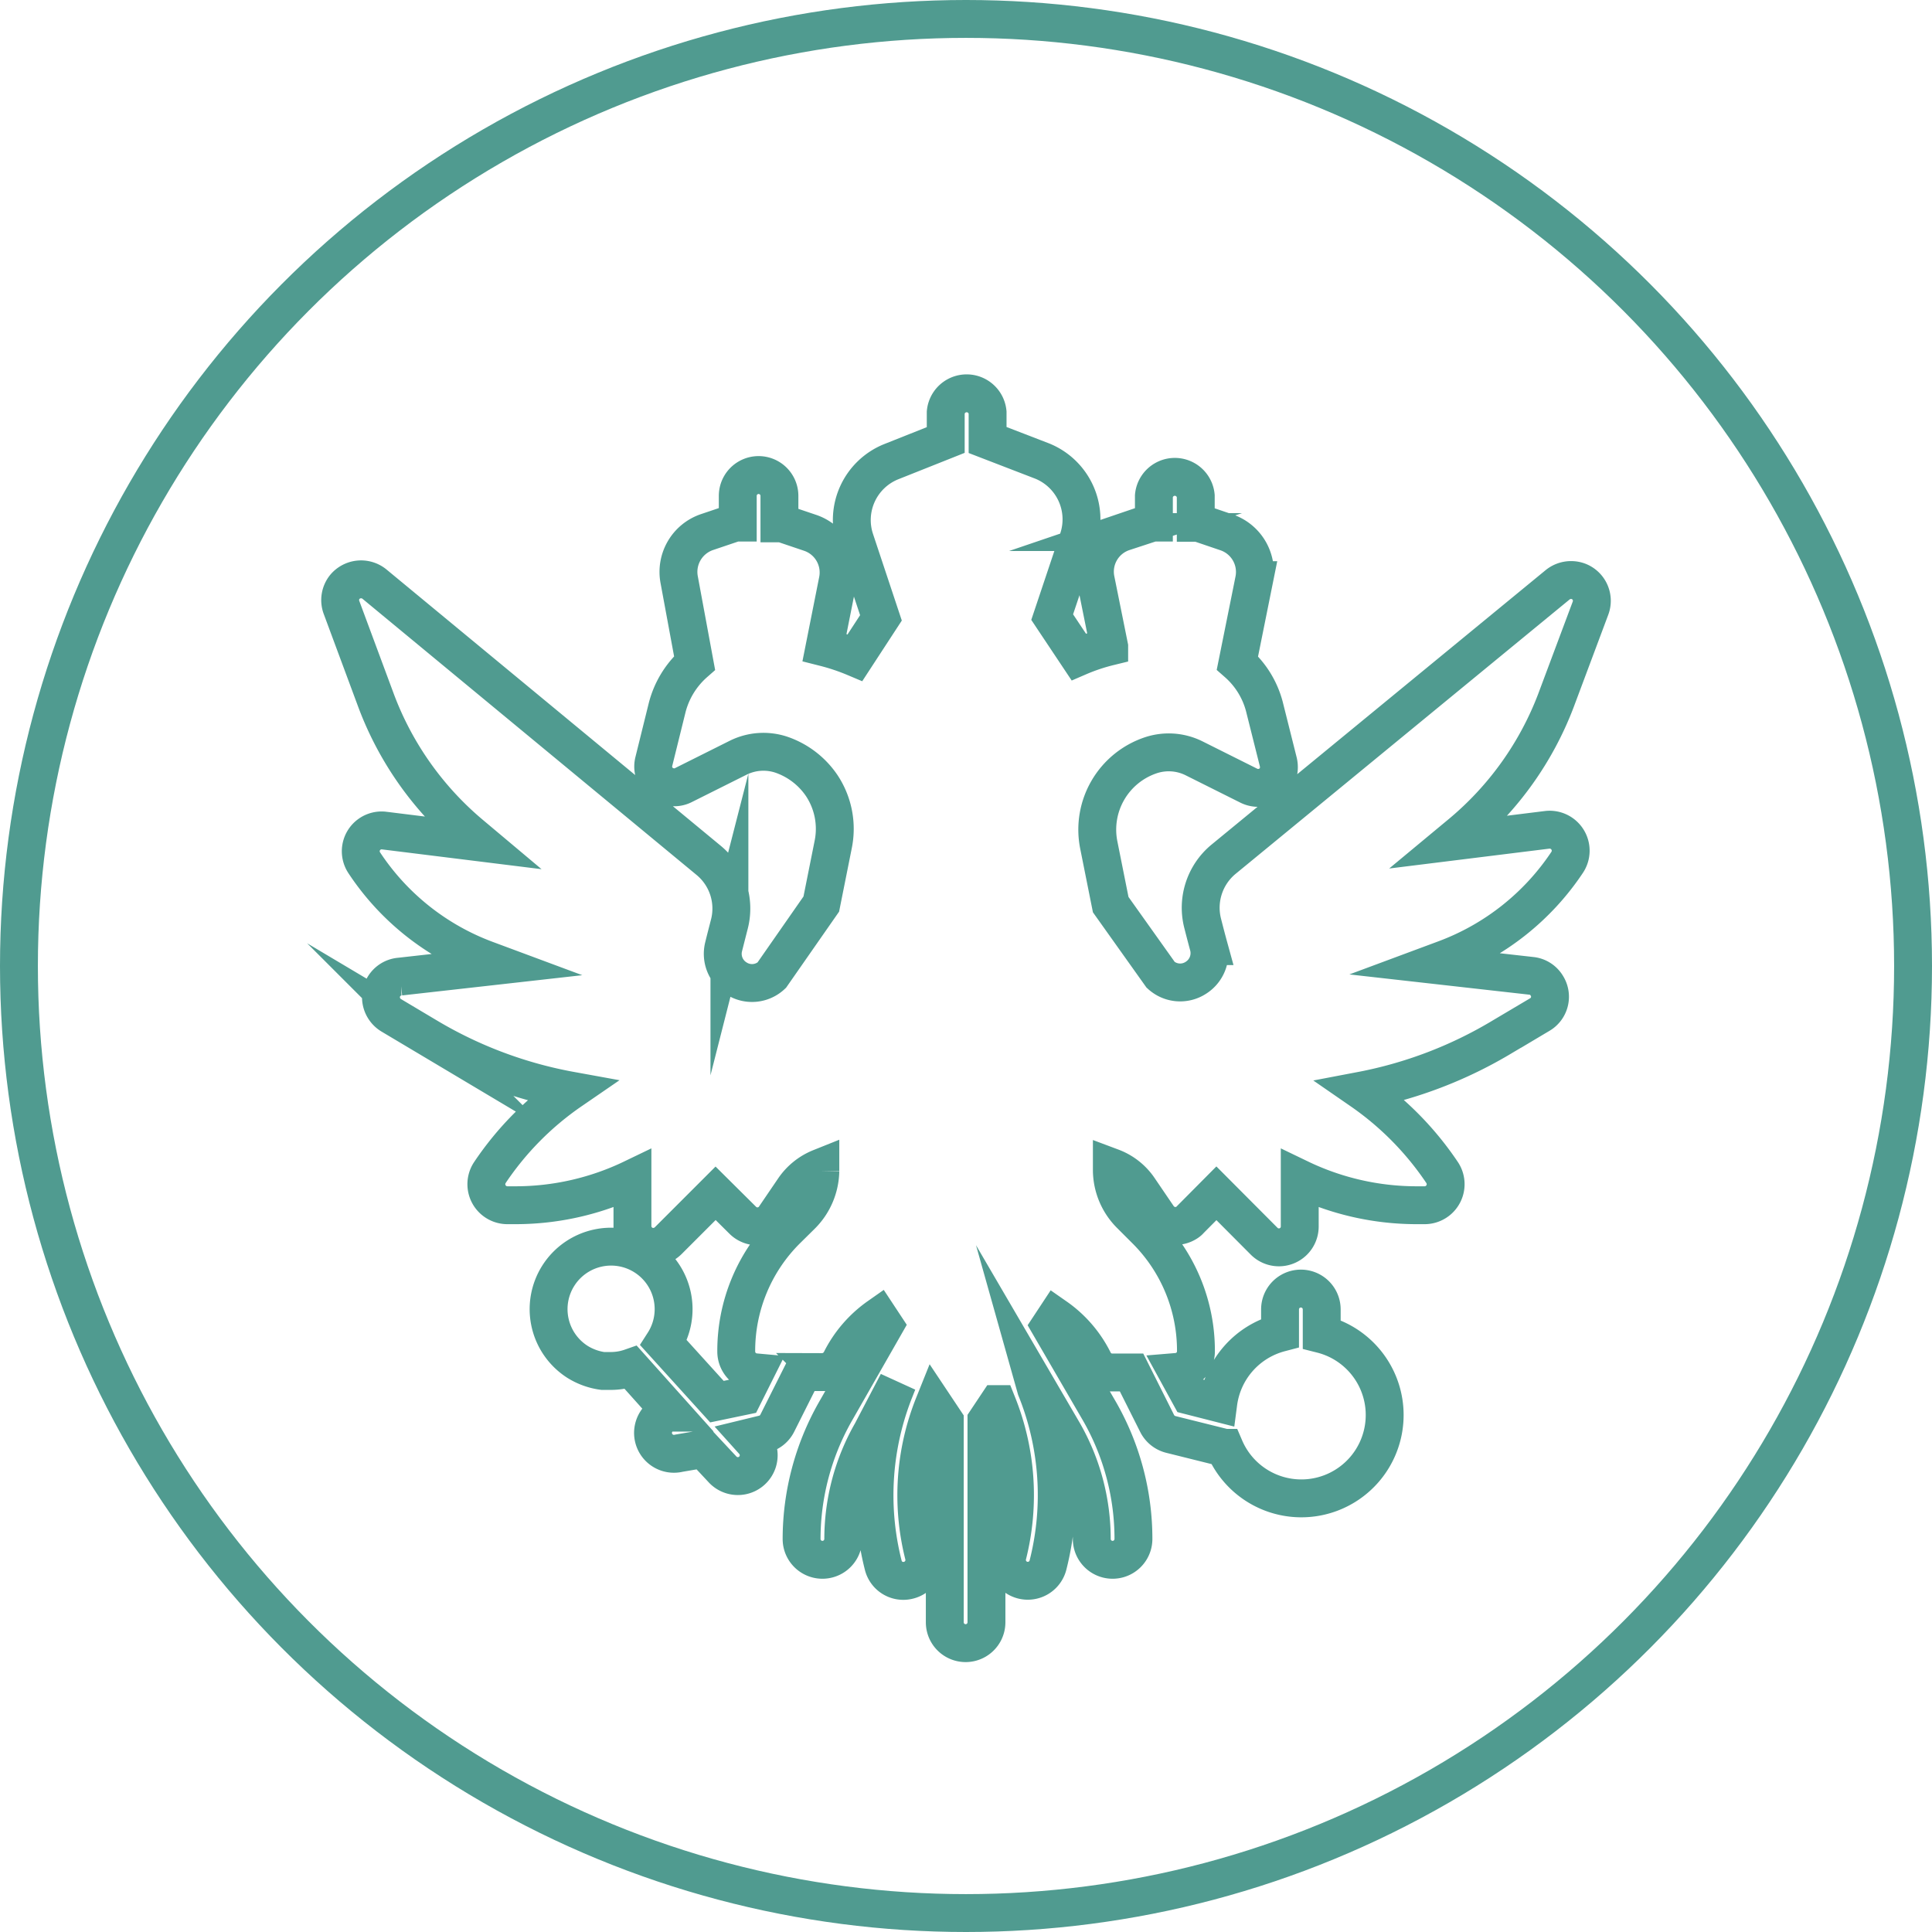
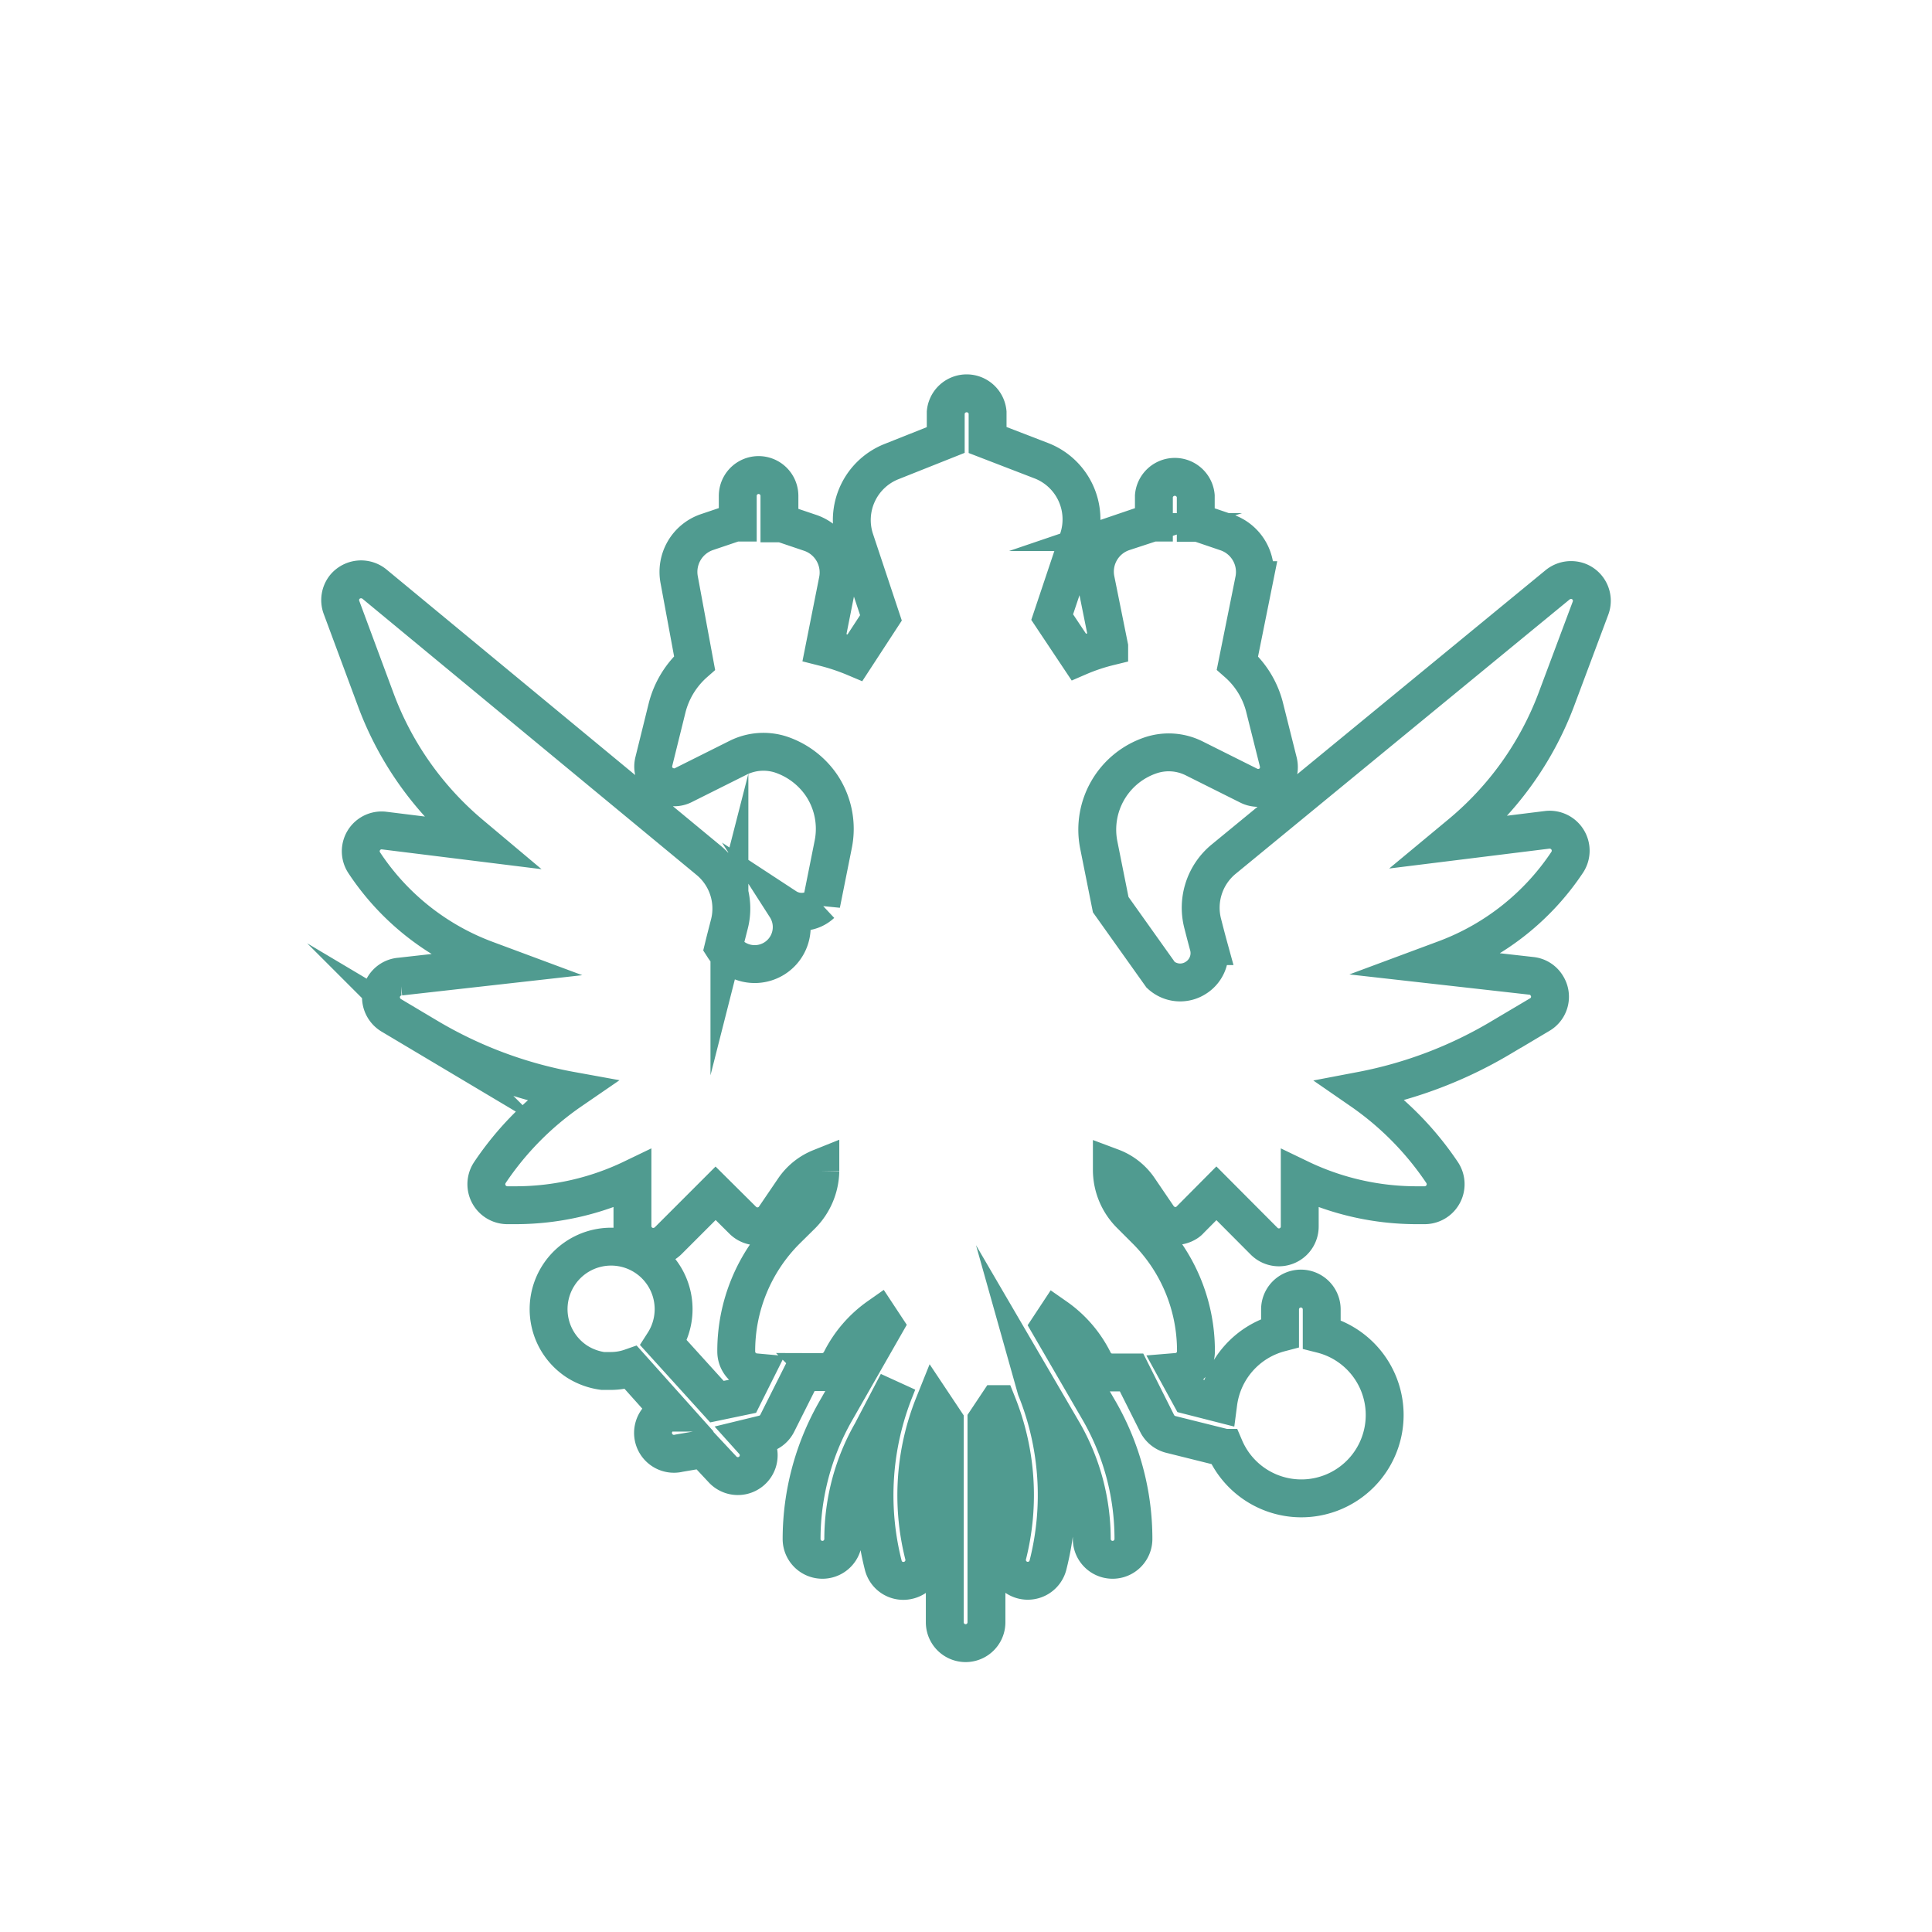
<svg xmlns="http://www.w3.org/2000/svg" id="Слой_1" data-name="Слой 1" viewBox="0 0 102 102">
  <defs>
    <style>.cls-1{fill:none;stroke:#509b90;stroke-miterlimit:10;stroke-width:2px;}</style>
  </defs>
  <title>Безымянный-4</title>
-   <circle class="cls-1" cx="51" cy="51" r="50" />
-   <path class="cls-1" d="M81,36l1.83-4.89a1.1,1.1,0,0,0-.64-1.42,1.13,1.13,0,0,0-1.09.18L63.45,44.37a3.32,3.32,0,0,0-1.1,3.36c.1.39.21.82.32,1.22A1.54,1.54,0,0,1,62,50.62l0,0a1.52,1.52,0,0,1-1.86-.15L57.5,46.76l-.63-3.15a4.14,4.14,0,0,1,2.76-4.74,3,3,0,0,1,2.26.16l2.9,1.45A1.11,1.11,0,0,0,66.27,40a1.18,1.18,0,0,0,.08-.76l-.71-2.83A4.63,4.63,0,0,0,64.19,34l.88-4.37a2.21,2.21,0,0,0-1.47-2.53l-1.47-.5h0l-.14,0V25.18a1.11,1.11,0,0,0-2.21,0v1.41l-.13,0h0l-1.47.5a2.2,2.2,0,0,0-1.47,2.53l.71,3.52a10.15,10.15,0,0,0-1.61.54l-1.4-2.1,1.38-4.12a3.32,3.32,0,0,0-1.91-4.12L51,22.23V20.77a1.11,1.11,0,0,0-2.21,0v1.46l-2.89,1.15A3.32,3.32,0,0,0,44,27.5l1.37,4.12L44,33.72a11.27,11.27,0,0,0-1.61-.54l.7-3.52a2.21,2.21,0,0,0-1.46-2.53l-1.48-.5h0l-.14,0V25.18a1.1,1.1,0,0,0-2.2,0v1.41l-.14,0h0l-1.48.5a2.22,2.22,0,0,0-1.47,2.53L35.53,34a4.69,4.69,0,0,0-1.45,2.37l-.7,2.83a1.09,1.09,0,0,0,.8,1.33,1.06,1.06,0,0,0,.76-.08L37.84,39a3,3,0,0,1,2.26-.16,4.23,4.23,0,0,1,2.14,1.63,4.13,4.13,0,0,1,.61,3.11l-.63,3.15L39.6,50.49a1.52,1.52,0,0,1-1.87.16l0,0A1.53,1.53,0,0,1,37.06,49c.1-.41.21-.83.31-1.22a3.3,3.3,0,0,0-1.1-3.36L18.62,29.83a1.12,1.12,0,0,0-1.55.15,1.11,1.11,0,0,0-.18,1.09L18.72,36a17,17,0,0,0,5,7.06l.5.42-5.08-.63a1.1,1.1,0,0,0-1.05,1.7,13.24,13.24,0,0,0,6.45,5.12l.78.29-5.34.6a1.09,1.09,0,0,0-1,1.21,1.12,1.12,0,0,0,.53.83l1.93,1.15A22.74,22.74,0,0,0,29,56.58a16.17,16.17,0,0,0-4.28,4.33,1.11,1.11,0,0,0,.92,1.72h.44a14.22,14.22,0,0,0,6.17-1.41v2.51a1.1,1.1,0,0,0,1.1,1.1,1.14,1.14,0,0,0,.78-.32L36.64,62l1.43,1.42a1.1,1.1,0,0,0,1.56,0,1,1,0,0,0,.13-.16l1-1.47a3.08,3.08,0,0,1,1.41-1.14v.17a3.38,3.38,0,0,1-1,2.34l-.79.78a9,9,0,0,0-2.65,6.42,1.1,1.1,0,0,0,1,1.09l-.63,1.26L36.71,73,33.9,69.9a3.3,3.3,0,1,0-4.55,1,3.38,3.38,0,0,0,1.33.48l.43,0a3.19,3.19,0,0,0,1.06-.18l2.13,2.38-.13,0a1.1,1.1,0,1,0,.54,2.14L36,75.5l1,1.07a1.1,1.1,0,1,0,1.63-1.48l-.18-.2.74-.18a1.09,1.09,0,0,0,.71-.58l1.35-2.69h1a1.12,1.12,0,0,0,1-.61,6.26,6.26,0,0,1,2-2.32l.31.47-2.6,4.55a13.64,13.64,0,0,0-1.78,6.72,1.1,1.1,0,1,0,2.2,0,11.35,11.35,0,0,1,1.5-5.63L46.25,72l-.13.33a15,15,0,0,0-.63,9.3,1.09,1.09,0,0,0,1.33.8,1.1,1.1,0,0,0,.81-1.33h0a12.85,12.85,0,0,1,.53-7.94l0,0,.58.87V84.65a1.1,1.1,0,1,0,2.2,0V74l.58-.87,0,0a12.92,12.92,0,0,1,.54,7.94,1.1,1.1,0,1,0,2.13.55h0a15,15,0,0,0-.63-9.3L53.47,72,55,74.62a11.32,11.32,0,0,1,1.5,5.63,1.1,1.1,0,1,0,2.2,0,13.54,13.54,0,0,0-1.78-6.72L54.29,69l.31-.47a6.19,6.19,0,0,1,2,2.32,1.09,1.09,0,0,0,1,.61h1l1.35,2.69a1.11,1.11,0,0,0,.72.58l2.85.71a4.4,4.4,0,1,0,5.12-6V68.13a1.1,1.1,0,0,0-2.2,0v1.24a4.42,4.42,0,0,0-3.26,3.7l-1.49-.38L61,71.43a1.09,1.09,0,0,0,1-1.09,9,9,0,0,0-2.66-6.42l-.78-.78a3.34,3.34,0,0,1-1-2.34v-.17A3,3,0,0,1,59,61.77l1,1.47a1.11,1.11,0,0,0,1.53.3.7.7,0,0,0,.16-.14L63.08,62l2.52,2.53a1.1,1.1,0,0,0,1.88-.78V61.22a14.23,14.23,0,0,0,6.18,1.41h.43A1.11,1.11,0,0,0,75,60.91a16.29,16.29,0,0,0-4.27-4.33,22.69,22.69,0,0,0,7.49-2.87l1.94-1.15a1.09,1.09,0,0,0,.37-1.51,1.08,1.08,0,0,0-.82-.53l-5.33-.6.78-.29a13.33,13.33,0,0,0,6.45-5.12,1.11,1.11,0,0,0-1.06-1.7l-5.08.63L76,43A17,17,0,0,0,81,36Z" transform="translate(1.14 1)" />
+   <path class="cls-1" d="M81,36l1.83-4.89a1.1,1.1,0,0,0-.64-1.42,1.13,1.13,0,0,0-1.09.18L63.45,44.37a3.32,3.32,0,0,0-1.1,3.36c.1.39.21.82.32,1.22A1.54,1.54,0,0,1,62,50.62l0,0a1.52,1.52,0,0,1-1.86-.15L57.5,46.76l-.63-3.15a4.14,4.14,0,0,1,2.76-4.74,3,3,0,0,1,2.26.16l2.9,1.45A1.11,1.11,0,0,0,66.27,40a1.18,1.18,0,0,0,.08-.76l-.71-2.83A4.63,4.63,0,0,0,64.19,34l.88-4.37a2.21,2.21,0,0,0-1.47-2.53l-1.47-.5h0l-.14,0V25.18a1.11,1.11,0,0,0-2.21,0v1.41l-.13,0h0l-1.47.5a2.2,2.2,0,0,0-1.47,2.53l.71,3.52a10.15,10.15,0,0,0-1.61.54l-1.4-2.1,1.38-4.12a3.32,3.32,0,0,0-1.91-4.12L51,22.23V20.77a1.11,1.11,0,0,0-2.21,0v1.46l-2.89,1.15A3.32,3.32,0,0,0,44,27.5l1.37,4.12L44,33.72a11.27,11.27,0,0,0-1.61-.54l.7-3.52a2.21,2.21,0,0,0-1.46-2.53l-1.48-.5h0l-.14,0V25.18a1.1,1.1,0,0,0-2.2,0v1.41l-.14,0h0l-1.48.5a2.22,2.22,0,0,0-1.47,2.53L35.53,34a4.69,4.69,0,0,0-1.45,2.37l-.7,2.83a1.09,1.09,0,0,0,.8,1.33,1.06,1.06,0,0,0,.76-.08L37.84,39a3,3,0,0,1,2.26-.16,4.23,4.23,0,0,1,2.14,1.63,4.13,4.13,0,0,1,.61,3.11l-.63,3.15a1.52,1.52,0,0,1-1.87.16l0,0A1.53,1.53,0,0,1,37.06,49c.1-.41.21-.83.31-1.22a3.3,3.3,0,0,0-1.1-3.36L18.62,29.83a1.12,1.12,0,0,0-1.55.15,1.11,1.11,0,0,0-.18,1.09L18.72,36a17,17,0,0,0,5,7.06l.5.42-5.08-.63a1.1,1.1,0,0,0-1.05,1.7,13.24,13.24,0,0,0,6.45,5.12l.78.29-5.34.6a1.09,1.09,0,0,0-1,1.21,1.12,1.12,0,0,0,.53.83l1.93,1.15A22.74,22.74,0,0,0,29,56.58a16.17,16.17,0,0,0-4.28,4.33,1.11,1.11,0,0,0,.92,1.72h.44a14.22,14.22,0,0,0,6.17-1.41v2.51a1.1,1.1,0,0,0,1.1,1.1,1.14,1.14,0,0,0,.78-.32L36.64,62l1.43,1.42a1.1,1.1,0,0,0,1.56,0,1,1,0,0,0,.13-.16l1-1.47a3.08,3.08,0,0,1,1.41-1.14v.17a3.38,3.38,0,0,1-1,2.34l-.79.78a9,9,0,0,0-2.65,6.42,1.1,1.1,0,0,0,1,1.09l-.63,1.26L36.71,73,33.9,69.9a3.3,3.3,0,1,0-4.55,1,3.38,3.38,0,0,0,1.33.48l.43,0a3.19,3.19,0,0,0,1.06-.18l2.13,2.38-.13,0a1.1,1.1,0,1,0,.54,2.14L36,75.5l1,1.07a1.1,1.1,0,1,0,1.63-1.48l-.18-.2.74-.18a1.09,1.09,0,0,0,.71-.58l1.35-2.69h1a1.12,1.12,0,0,0,1-.61,6.26,6.26,0,0,1,2-2.32l.31.47-2.6,4.55a13.64,13.64,0,0,0-1.78,6.72,1.1,1.1,0,1,0,2.2,0,11.35,11.35,0,0,1,1.5-5.63L46.25,72l-.13.33a15,15,0,0,0-.63,9.3,1.09,1.09,0,0,0,1.33.8,1.1,1.1,0,0,0,.81-1.33h0a12.85,12.85,0,0,1,.53-7.94l0,0,.58.87V84.65a1.1,1.1,0,1,0,2.2,0V74l.58-.87,0,0a12.92,12.92,0,0,1,.54,7.94,1.1,1.1,0,1,0,2.13.55h0a15,15,0,0,0-.63-9.3L53.47,72,55,74.62a11.32,11.32,0,0,1,1.5,5.63,1.1,1.1,0,1,0,2.2,0,13.54,13.54,0,0,0-1.78-6.72L54.29,69l.31-.47a6.19,6.19,0,0,1,2,2.32,1.09,1.09,0,0,0,1,.61h1l1.35,2.69a1.11,1.11,0,0,0,.72.58l2.85.71a4.4,4.4,0,1,0,5.12-6V68.13a1.1,1.1,0,0,0-2.2,0v1.24a4.42,4.42,0,0,0-3.26,3.7l-1.49-.38L61,71.43a1.09,1.09,0,0,0,1-1.09,9,9,0,0,0-2.66-6.42l-.78-.78a3.34,3.34,0,0,1-1-2.34v-.17A3,3,0,0,1,59,61.77l1,1.47a1.11,1.11,0,0,0,1.53.3.7.7,0,0,0,.16-.14L63.08,62l2.52,2.53a1.1,1.1,0,0,0,1.88-.78V61.22a14.23,14.23,0,0,0,6.18,1.41h.43A1.11,1.11,0,0,0,75,60.91a16.29,16.29,0,0,0-4.27-4.33,22.69,22.69,0,0,0,7.49-2.87l1.94-1.15a1.09,1.09,0,0,0,.37-1.51,1.08,1.08,0,0,0-.82-.53l-5.33-.6.78-.29a13.33,13.33,0,0,0,6.45-5.12,1.11,1.11,0,0,0-1.06-1.7l-5.08.63L76,43A17,17,0,0,0,81,36Z" transform="translate(1.14 1)" />
</svg>